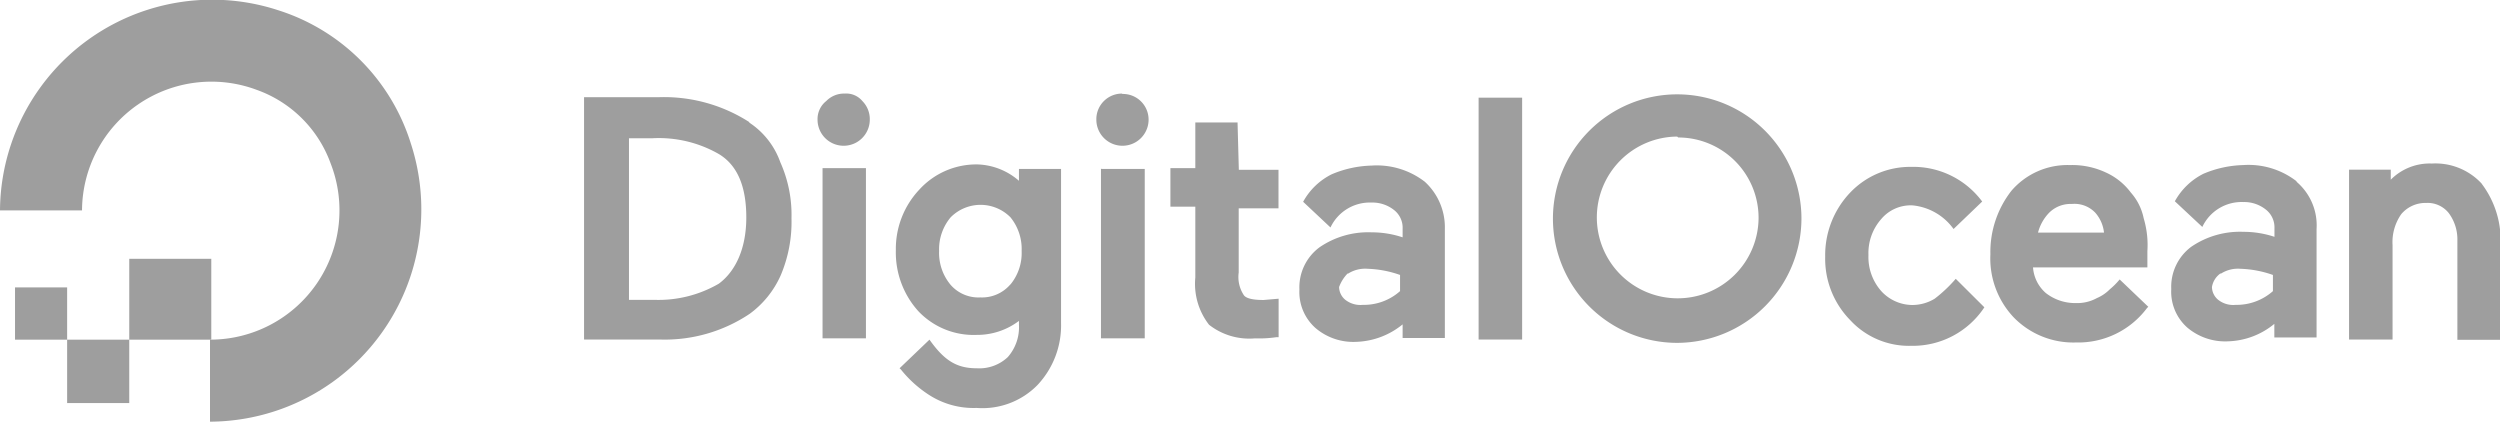
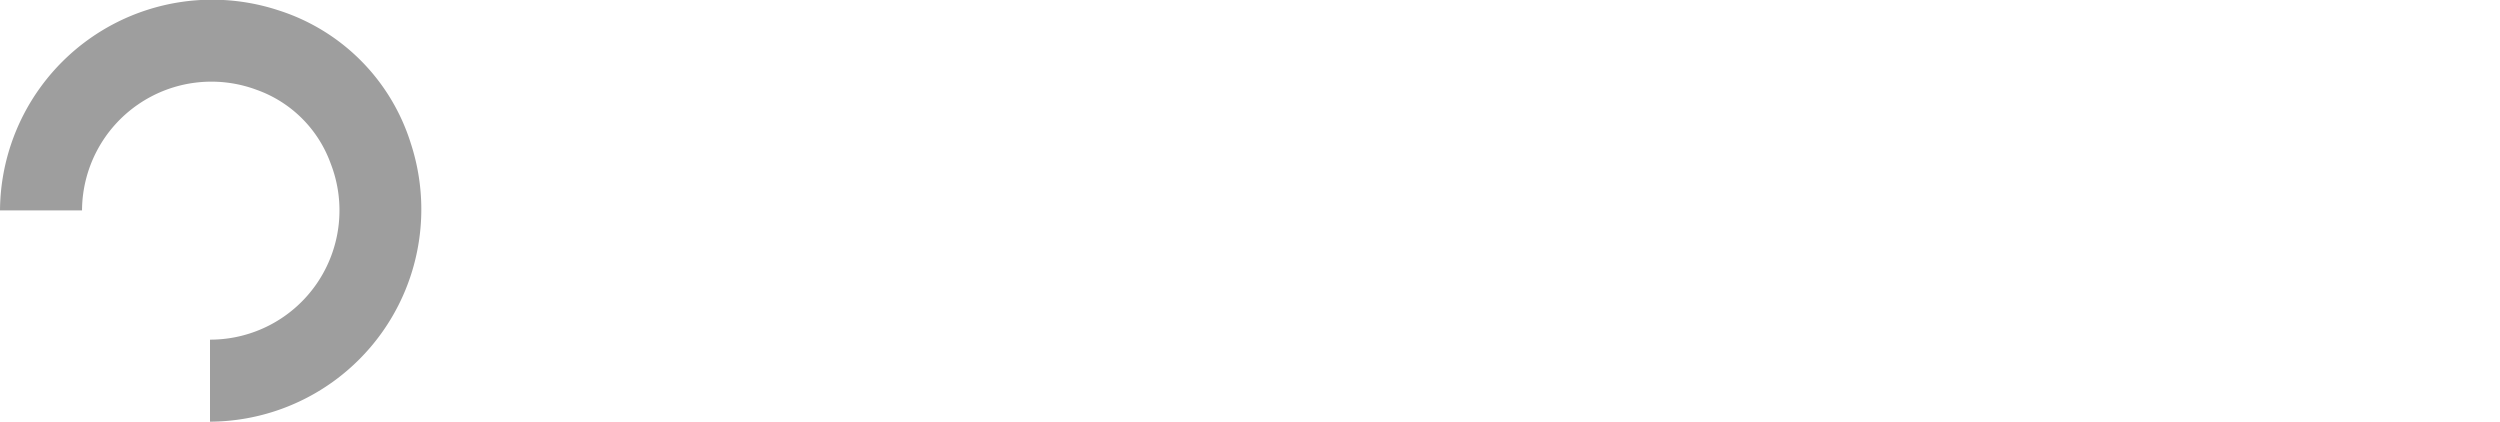
<svg xmlns="http://www.w3.org/2000/svg" id="Layer_1" data-name="Layer 1" viewBox="0 0 194.76 32.85">
  <g>
    <path d="M16.36,32.85V26.46a10.07,10.07,0,0,0,9.39-13.75A9.52,9.52,0,0,0,20,7,10.08,10.08,0,0,0,6.39,16.39H0A16.53,16.53,0,0,1,21.68.8,15.82,15.82,0,0,1,32,11.16,16.54,16.54,0,0,1,16.36,32.85Z" style="fill: #9e9e9e" />
-     <path d="M16.46,26.46H10.07v-6.3h6.39M10.07,31.4H5.23V26.46h4.84V31.4M5.23,26.46H1.17V22.39H5.23M58.37,9.51a12.3,12.3,0,0,0-7-1.94H45.5V26.45h5.9a11.87,11.87,0,0,0,7-2,7.45,7.45,0,0,0,2.42-3A10.63,10.63,0,0,0,61.66,17a10,10,0,0,0-.87-4.36,6.15,6.15,0,0,0-2.42-3.09ZM49,10.77h1.84A9.39,9.39,0,0,1,56,12c1.45.87,2.14,2.53,2.14,4.94S57.31,21.13,56,22.1a9.36,9.36,0,0,1-5,1.26H49V10.77M65.82,7.29a1.94,1.94,0,0,0-1.45.58,1.79,1.79,0,0,0-.68,1.45,2,2,0,1,0,4.07,0,2,2,0,0,0-.58-1.45,1.63,1.63,0,0,0-1.36-.58M64.07,13.1h3.39V26.36H64.08V13.1m15.49,1.16a5.15,5.15,0,0,0-3.39-1.45,6,6,0,0,0-4.55,1.95,6.73,6.73,0,0,0-1.84,4.74,6.82,6.82,0,0,0,1.75,4.74,5.93,5.93,0,0,0,4.55,1.85A5.4,5.4,0,0,0,79.38,25v.29a3.52,3.52,0,0,1-.87,2.53,3.23,3.23,0,0,1-2.42.87c-1.55,0-2.52-.59-3.68-2.23l-2.33,2.23.1.09a9.12,9.12,0,0,0,2.22,2,6.39,6.39,0,0,0,3.68,1A6,6,0,0,0,80.82,30a6.78,6.78,0,0,0,1.84-4.84v-12H79.38v1.16h.19m-.87,7.85a2.9,2.9,0,0,1-2.33,1,2.87,2.87,0,0,1-2.33-1,3.88,3.88,0,0,1-.88-2.62,3.87,3.87,0,0,1,.9-2.62,3.28,3.28,0,0,1,4.66,0,3.91,3.91,0,0,1,.87,2.62,3.86,3.86,0,0,1-.87,2.61m7.07-9h3.39V26.36H85.77V13.1m1.64-5.81a2,2,0,0,0-2,1.93v.1a2,2,0,0,0,4.07,0,2,2,0,0,0-1.94-2h-.1m9,2.22H93.12V13.1H91.18v3h1.94v5.52a5.19,5.19,0,0,0,1.07,3.68,5.08,5.08,0,0,0,3.58,1.06,9.13,9.13,0,0,0,1.65-.09h.19v-3l-1.17.1c-.77,0-1.36-.1-1.55-.39a2.57,2.57,0,0,1-.39-1.75v-5h3.1v-3H96.51l-.1-3.68m18.78-1.94h3.39V26.45h-3.39V7.58m37.17,14.14a10.94,10.94,0,0,1-1.64,1.55,3.37,3.37,0,0,1-1.75.49,3.3,3.3,0,0,1-2.41-1.08,4,4,0,0,1-1-2.81,4,4,0,0,1,1-2.81A3,3,0,0,1,149,16a4.46,4.46,0,0,1,3.19,1.84l2.23-2.14A6.69,6.69,0,0,0,148.88,13a6.45,6.45,0,0,0-4.74,2A7.06,7.06,0,0,0,142.19,20a6.82,6.82,0,0,0,1.95,4.94,6.22,6.22,0,0,0,4.74,2,6.68,6.68,0,0,0,5.71-3l-2.23-2.22M166,15a5,5,0,0,0-1.94-1.56,6.19,6.19,0,0,0-2.81-.58,5.76,5.76,0,0,0-4.55,2,7.74,7.74,0,0,0-1.64,4.94,6.69,6.69,0,0,0,1.83,4.94,6.49,6.49,0,0,0,4.84,1.94A6.69,6.69,0,0,0,167.26,24l.1-.1-2.23-2.13a5.59,5.59,0,0,1-.77.77,3.1,3.1,0,0,1-1,.68,3.19,3.19,0,0,1-1.65.39,3.7,3.7,0,0,1-2.33-.78,2.92,2.92,0,0,1-1-2h8.91V19.57A7.28,7.28,0,0,0,167,17a4.31,4.31,0,0,0-1-2m-7.23,3.12a3.47,3.47,0,0,1,.87-1.55,2.35,2.35,0,0,1,1.75-.68,2.24,2.24,0,0,1,1.84.68,2.78,2.78,0,0,1,.68,1.55h-5.14m20.14-4a6.12,6.12,0,0,0-4.16-1.26,8.46,8.46,0,0,0-3.1.68,5.2,5.2,0,0,0-2.22,2.14l2.14,2a3.38,3.38,0,0,1,3.19-1.94,2.71,2.71,0,0,1,1.75.58,1.76,1.76,0,0,1,.68,1.45v.68a7.66,7.66,0,0,0-2.42-.39,6.72,6.72,0,0,0-4.07,1.17,3.89,3.89,0,0,0-1.55,3.29,3.73,3.73,0,0,0,1.25,3,4.57,4.57,0,0,0,3.2,1.07,5.93,5.93,0,0,0,3.58-1.36v1.06h3.29V17.84a4.46,4.46,0,0,0-1.56-3.68M173,21.33a2.46,2.46,0,0,1,1.55-.39,8.33,8.33,0,0,1,2.52.48v1.26a4.26,4.26,0,0,1-2.9,1.07,1.89,1.89,0,0,1-1.36-.39,1.32,1.32,0,0,1-.49-1,1.61,1.61,0,0,1,.68-1.07m20.32-7a4.91,4.91,0,0,0-3.87-1.55A4.27,4.27,0,0,0,186.25,14v-.78H183V26.45h3.39V19.1a3.8,3.8,0,0,1,.68-2.42,2.46,2.46,0,0,1,1.94-.87,2.1,2.1,0,0,1,1.75.78,3.43,3.43,0,0,1,.68,2.13v7.75h3.37V18.71a7.3,7.3,0,0,0-1.45-4.36M111,14.16a6.12,6.12,0,0,0-4.16-1.26,8.46,8.46,0,0,0-3.1.68,5.15,5.15,0,0,0-2.22,2.14l2.13,2a3.39,3.39,0,0,1,3.2-1.94,2.71,2.71,0,0,1,1.75.58,1.75,1.75,0,0,1,.67,1.45v.68a7.57,7.57,0,0,0-2.42-.39,6.69,6.69,0,0,0-4.06,1.17,3.88,3.88,0,0,0-1.56,3.29,3.74,3.74,0,0,0,1.26,3,4.54,4.54,0,0,0,3.19,1.07,6,6,0,0,0,3.59-1.36v1.06h3.29V17.84A4.81,4.81,0,0,0,111,14.16m-6,7.17a2.48,2.48,0,0,1,1.56-.39,8.33,8.33,0,0,1,2.51.48v1.26a4.24,4.24,0,0,1-2.9,1.07,1.91,1.91,0,0,1-1.36-.39,1.32,1.32,0,0,1-.49-1,3,3,0,0,1,.68-1.07m25.66,5.42a9.68,9.68,0,1,1,9.68-9.68h0a9.71,9.71,0,0,1-9.68,9.68m0-16.07A6.3,6.3,0,1,0,137,17h0a6.26,6.26,0,0,0-6.26-6.29h0" style="fill: #9e9e9e" />
  </g>
</svg>